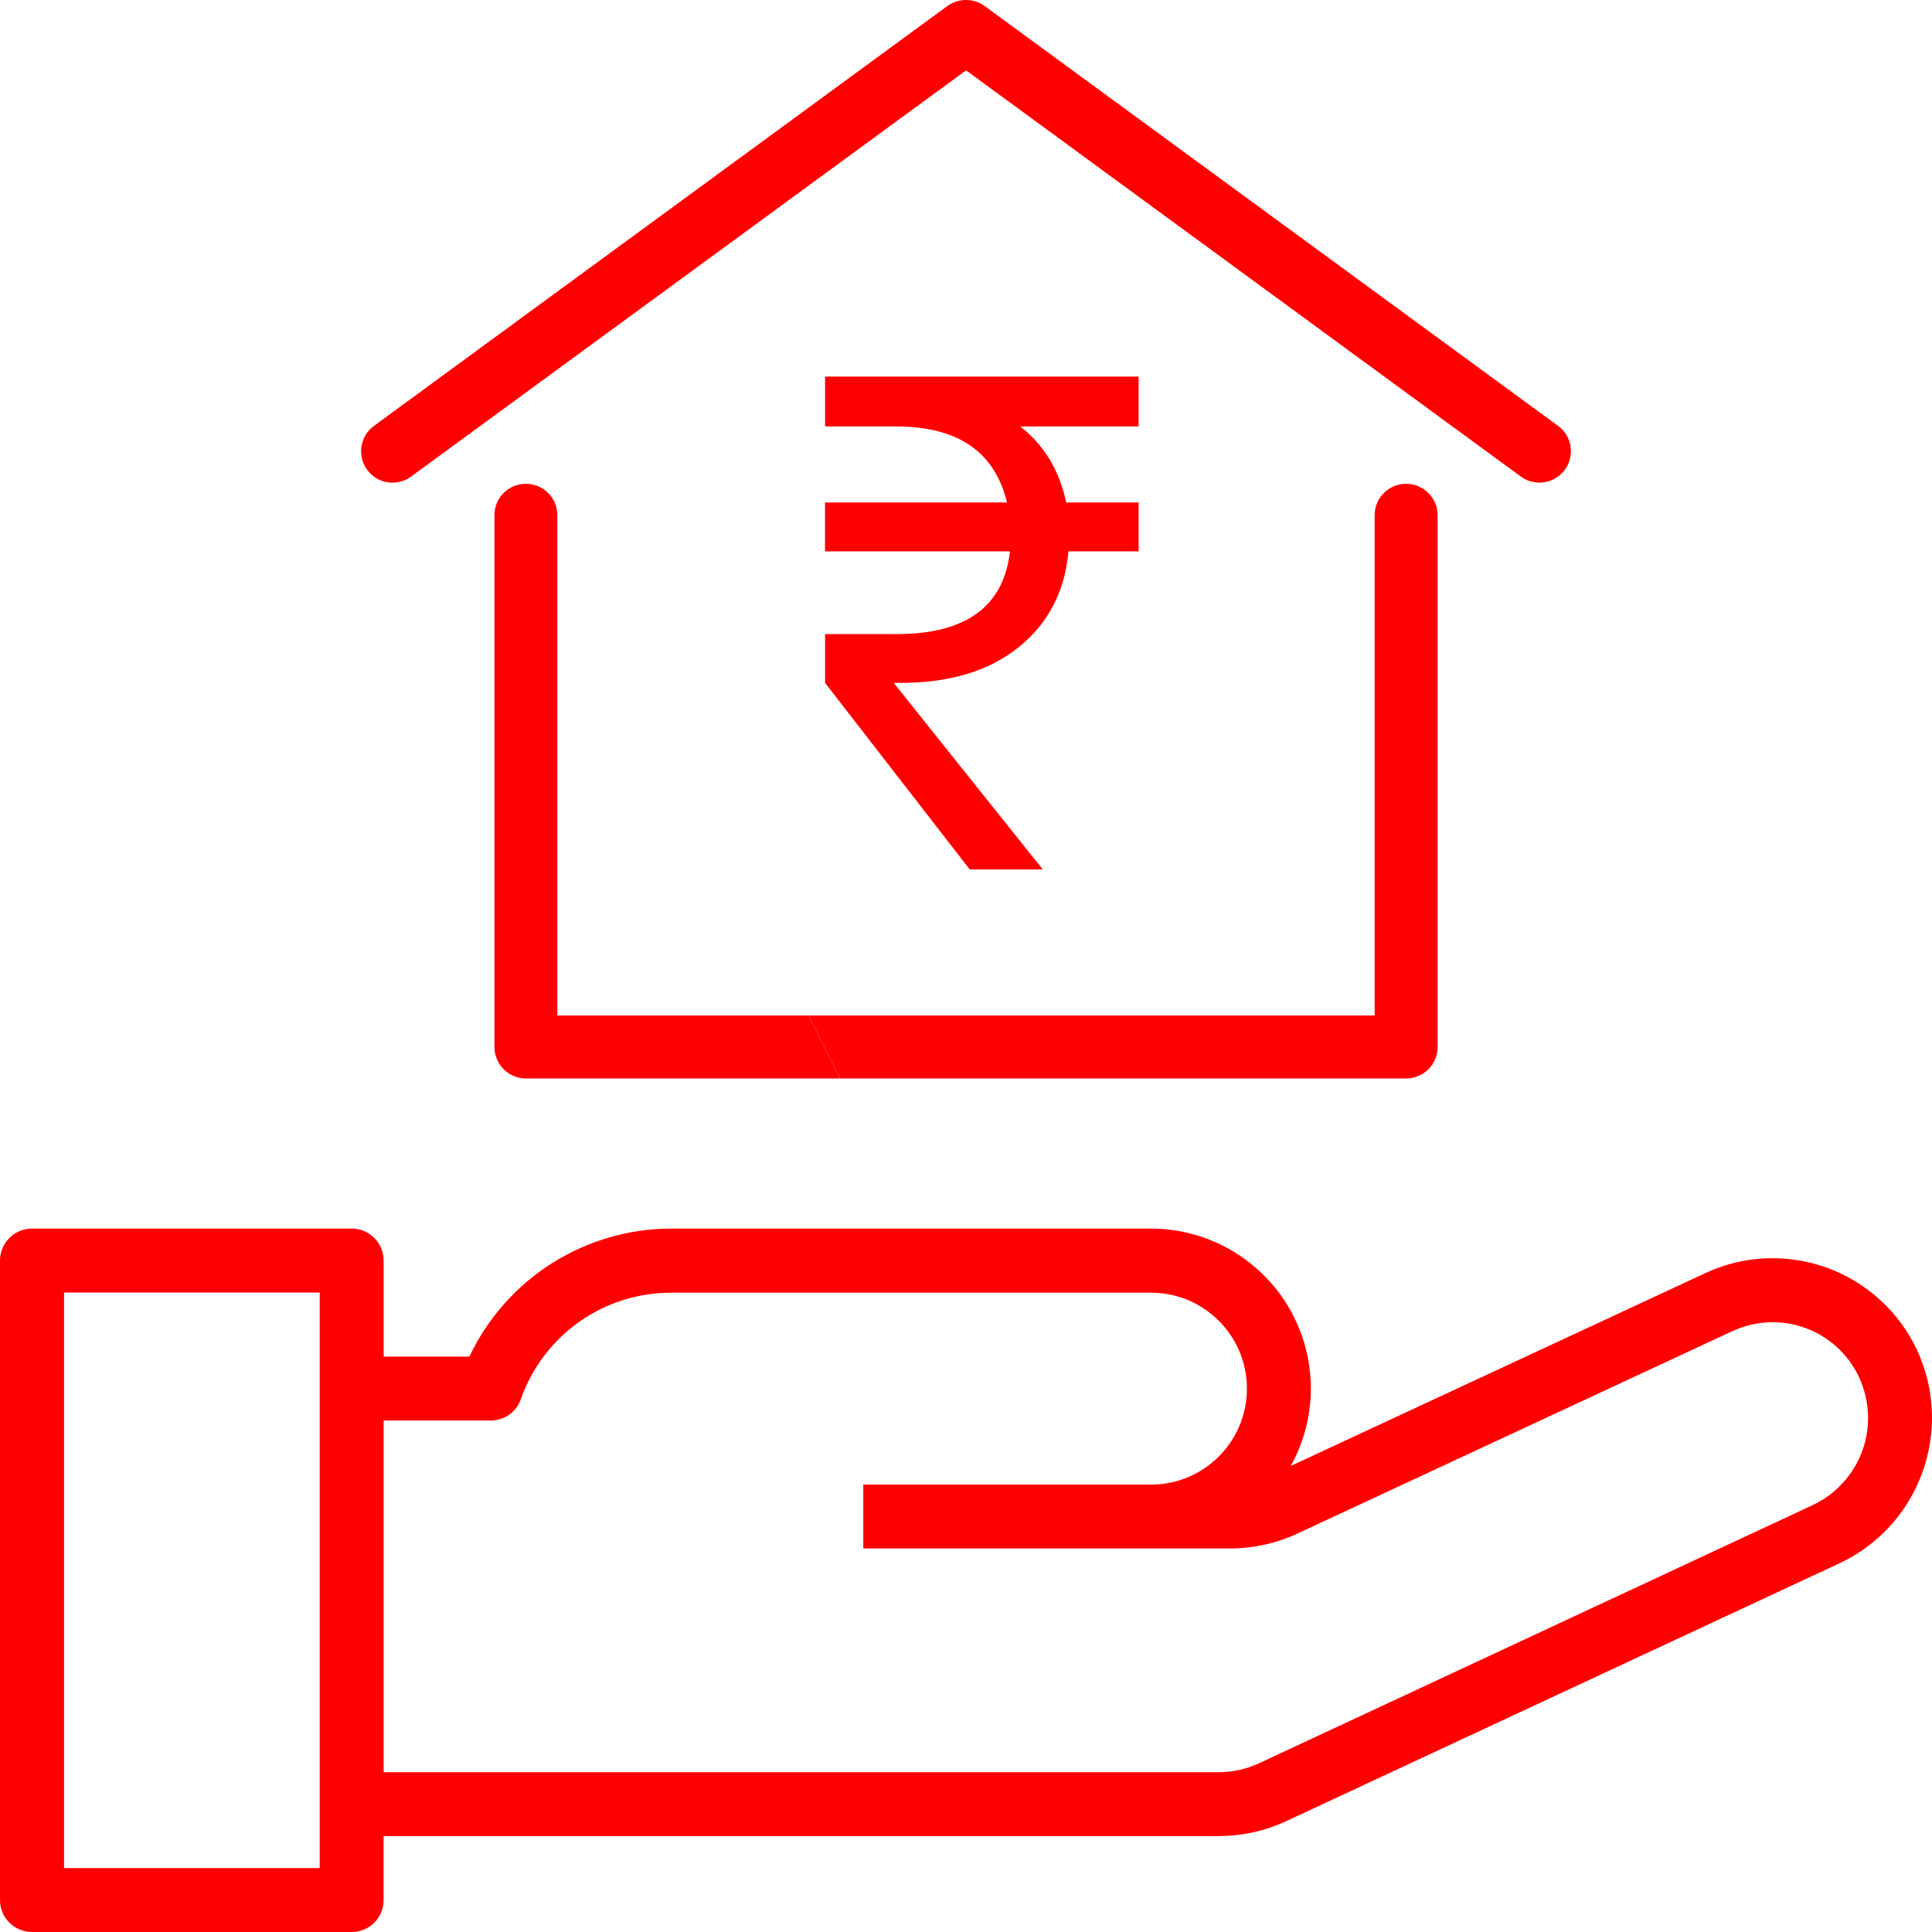
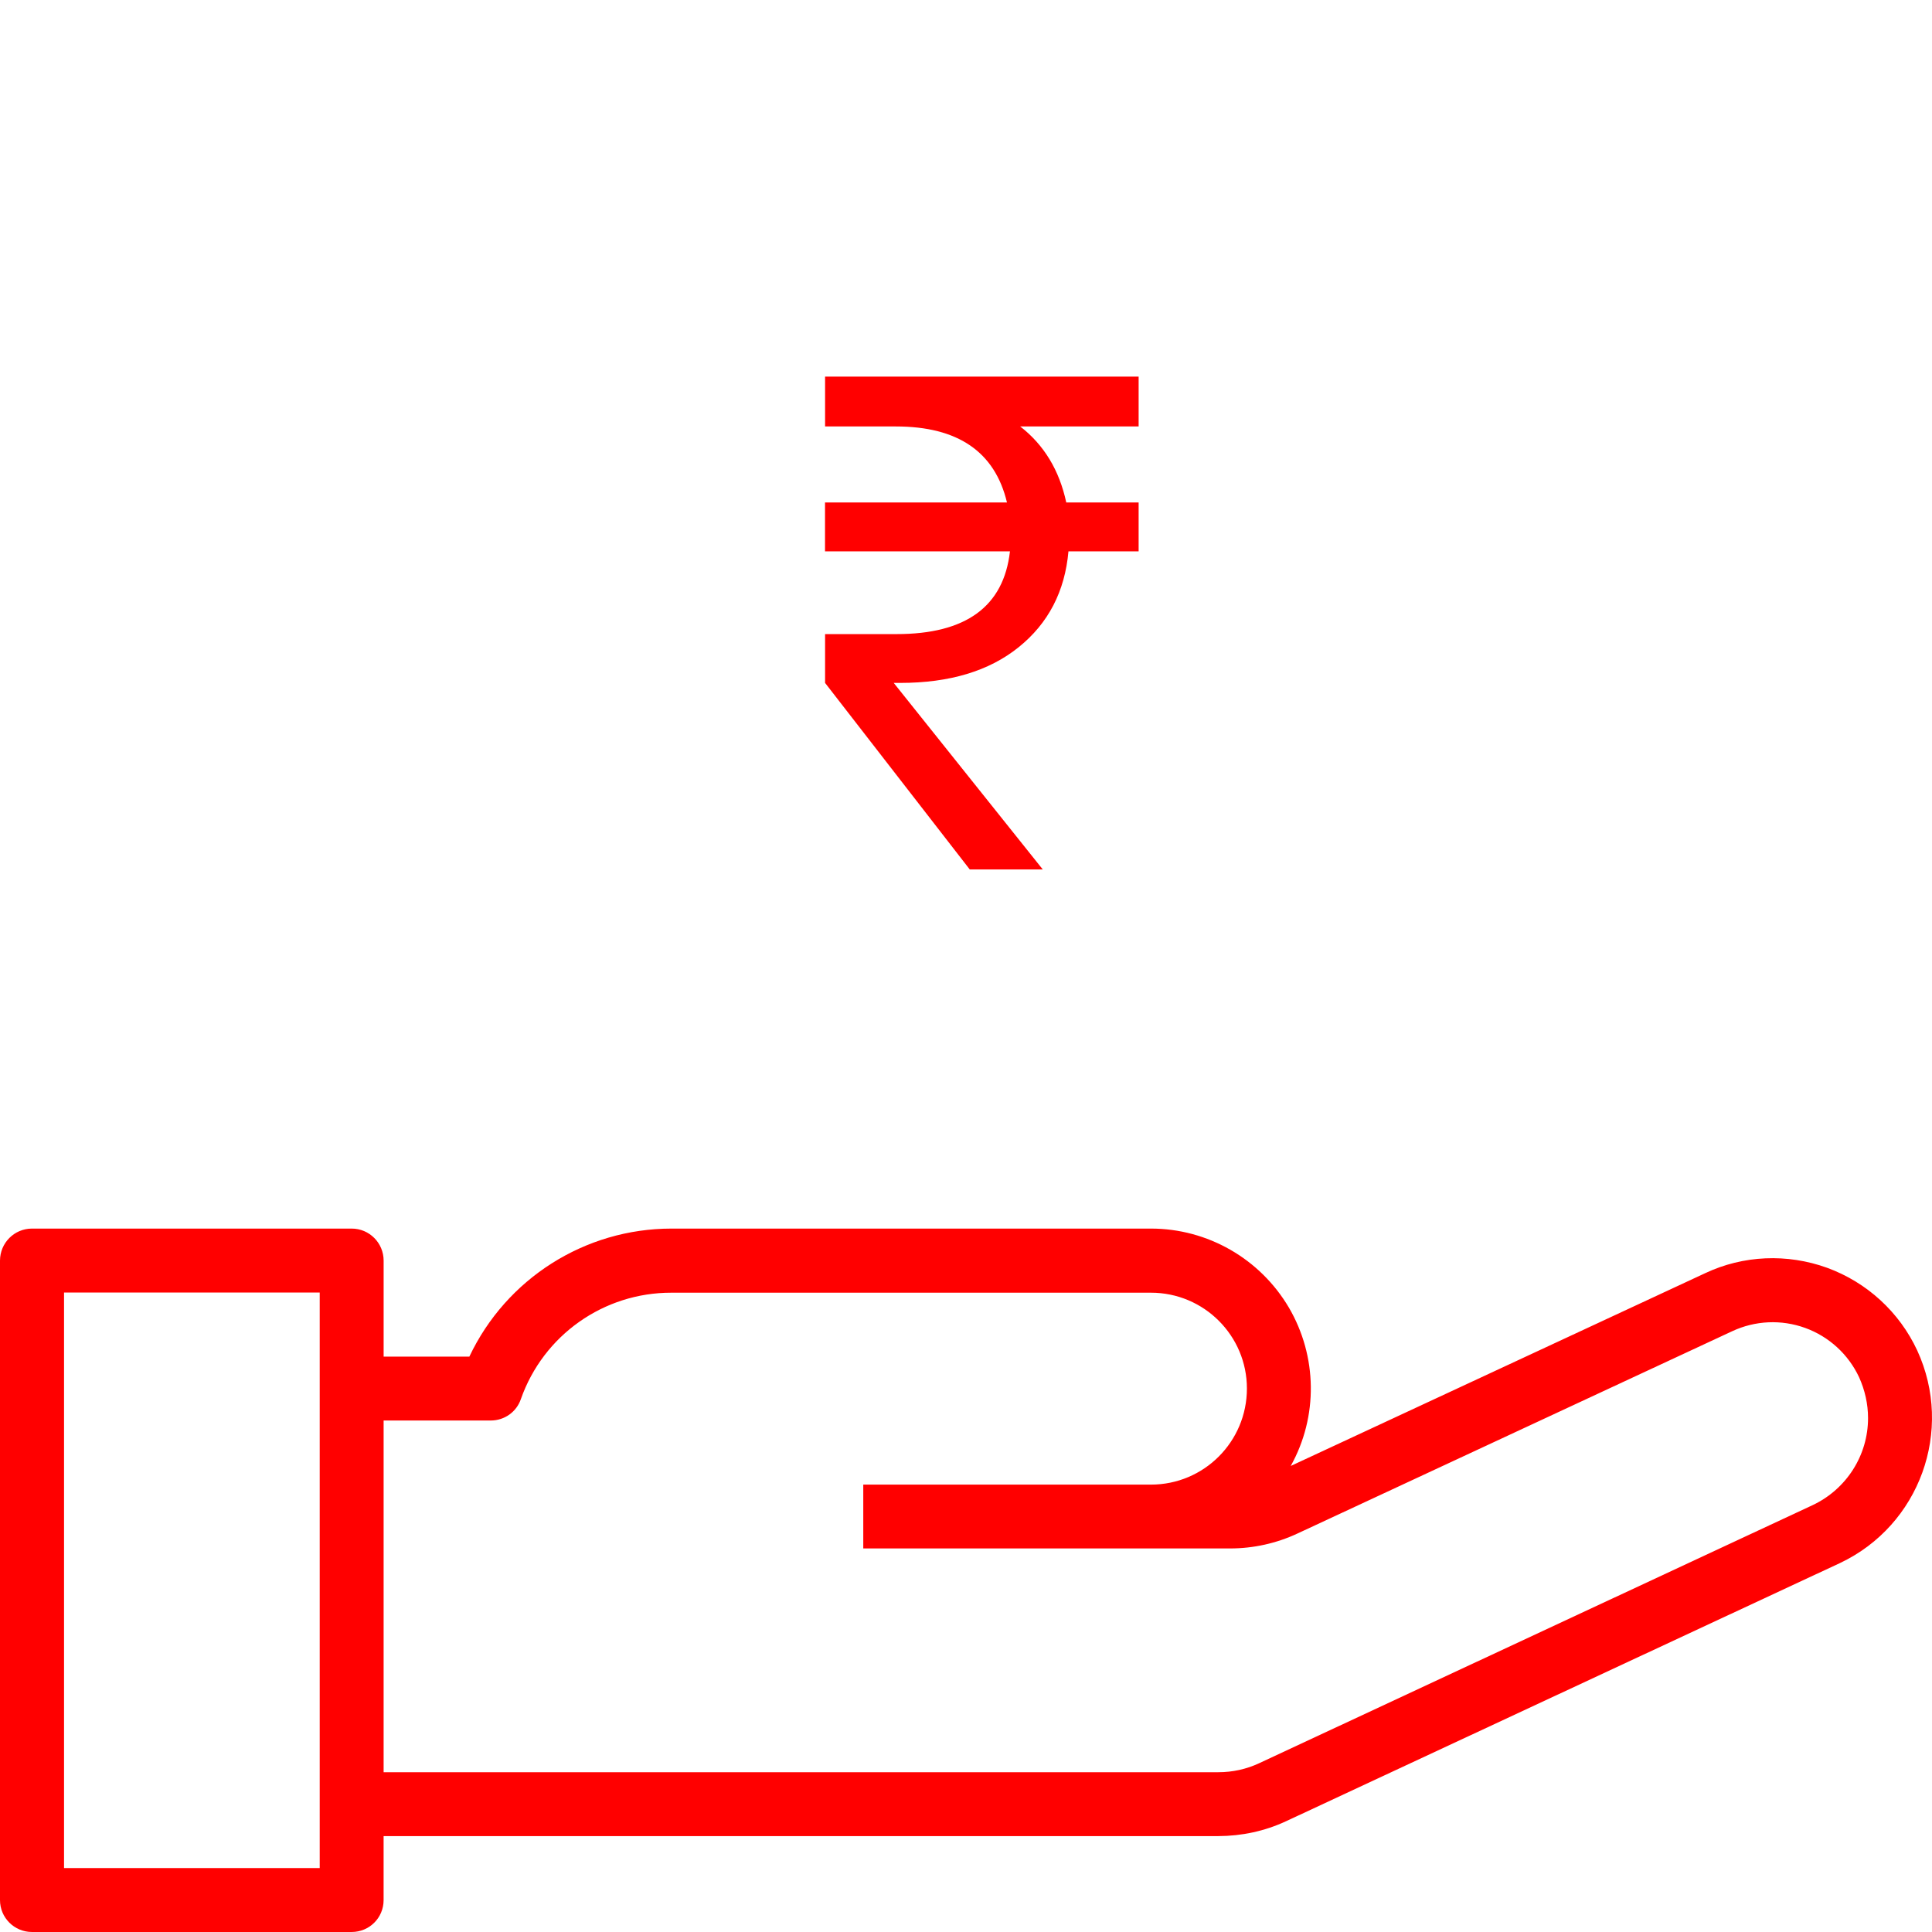
<svg xmlns="http://www.w3.org/2000/svg" version="1.1" id="Layer_1" x="0px" y="0px" width="150px" height="150px" viewBox="-59 -59 150 150" enable-background="new -59 -59 150 150" xml:space="preserve">
  <g>
    <path fill="#ff0000" d="M89.852,45.847c-1.387-2.981-3.904-5.286-6.997-6.417c-3.099-1.117-6.511-0.979-9.481,0.427L41.212,54.817   c2.138-3.831,2.07-8.519-0.145-12.299c-2.237-3.792-6.31-6.131-10.706-6.131H-6.868c-6.712,0-12.822,3.877-15.691,9.939h-6.656   v-7.45c0-1.37-1.104-2.489-2.48-2.489H-56.52c-1.368,0-2.48,1.113-2.48,2.489v49.646c0,1.37,1.113,2.477,2.48,2.477h24.823   c1.376,0,2.48-1.101,2.48-2.477v-4.968h64.813c1.812-0.006,3.608-0.385,5.258-1.157l43.013-20.047   C90.041,59.426,92.715,52.06,89.852,45.847z M-34.177,86.034h-19.851v-44.68h19.851V86.034z M81.764,57.844L38.752,77.9   c-0.984,0.459-2.059,0.694-3.155,0.694h-64.813V51.288h8.317c1.065,0,2.002-0.665,2.341-1.667   c1.748-4.961,6.432-8.267,11.689-8.256h37.229c4.116,0,7.45,3.334,7.45,7.439c0,4.128-3.334,7.461-7.45,7.461H8.024v4.956h28.483   c1.808,0,3.598-0.396,5.236-1.163l33.739-15.7c1.784-0.834,3.814-0.929,5.671-0.258c1.84,0.666,3.351,2.042,4.188,3.831   c0.448,0.997,0.694,2.07,0.694,3.166C86.037,53.979,84.37,56.602,81.764,57.844z" />
    <g>
      <g>
-         <path fill="#ff0000" d="M61.968-25.935l-44.527-32.6c-0.856-0.621-2.026-0.621-2.885,0l-44.521,32.6     c-1.086,0.793-1.323,2.318-0.528,3.412c0.793,1.092,2.315,1.324,3.407,0.525l43.091-31.539l43.074,31.539     c0.432,0.317,0.939,0.47,1.448,0.47c0.746,0,1.486-0.351,1.967-1C63.288-23.616,63.056-25.142,61.968-25.935z" />
-       </g>
+         </g>
    </g>
    <g>
      <g>
-         <path fill="#ff0000" d="M6.23,24.734h43.934c1.354,0,2.453-1.094,2.453-2.442v-41.294c-0.005-1.349-1.1-2.435-2.453-2.435     c-1.343,0-2.437,1.086-2.437,2.435v38.841H3.791" />
-         <path fill="#ff0000" d="M23.325,22.292" />
-         <path fill="#ff0000" d="M8.681,22.292" />
-         <path fill="#ff0000" d="M3.791,19.839h-19.52v-38.841c0-1.349-1.094-2.435-2.445-2.435c-1.345,0-2.439,1.086-2.439,2.435v41.294     c0,1.338,1.094,2.442,2.439,2.442H6.23" />
-       </g>
+         </g>
    </g>
    <g>
      <path fill="#ff0000" d="M29.403-29.761v3.871h-9.194c1.846,1.431,3.039,3.4,3.575,5.901h5.619v3.796h-5.448    c-0.276,3.103-1.559,5.587-3.868,7.443c-2.299,1.854-5.374,2.771-9.192,2.771h-0.506L21.96,8.503h-5.669L5.059-5.978v-3.791h5.556    c5.376,0,8.312-2.139,8.798-6.424H5.054v-3.796h14.127c-0.939-3.938-3.819-5.901-8.621-5.901H5.059v-3.871H29.403z" />
    </g>
  </g>
</svg>